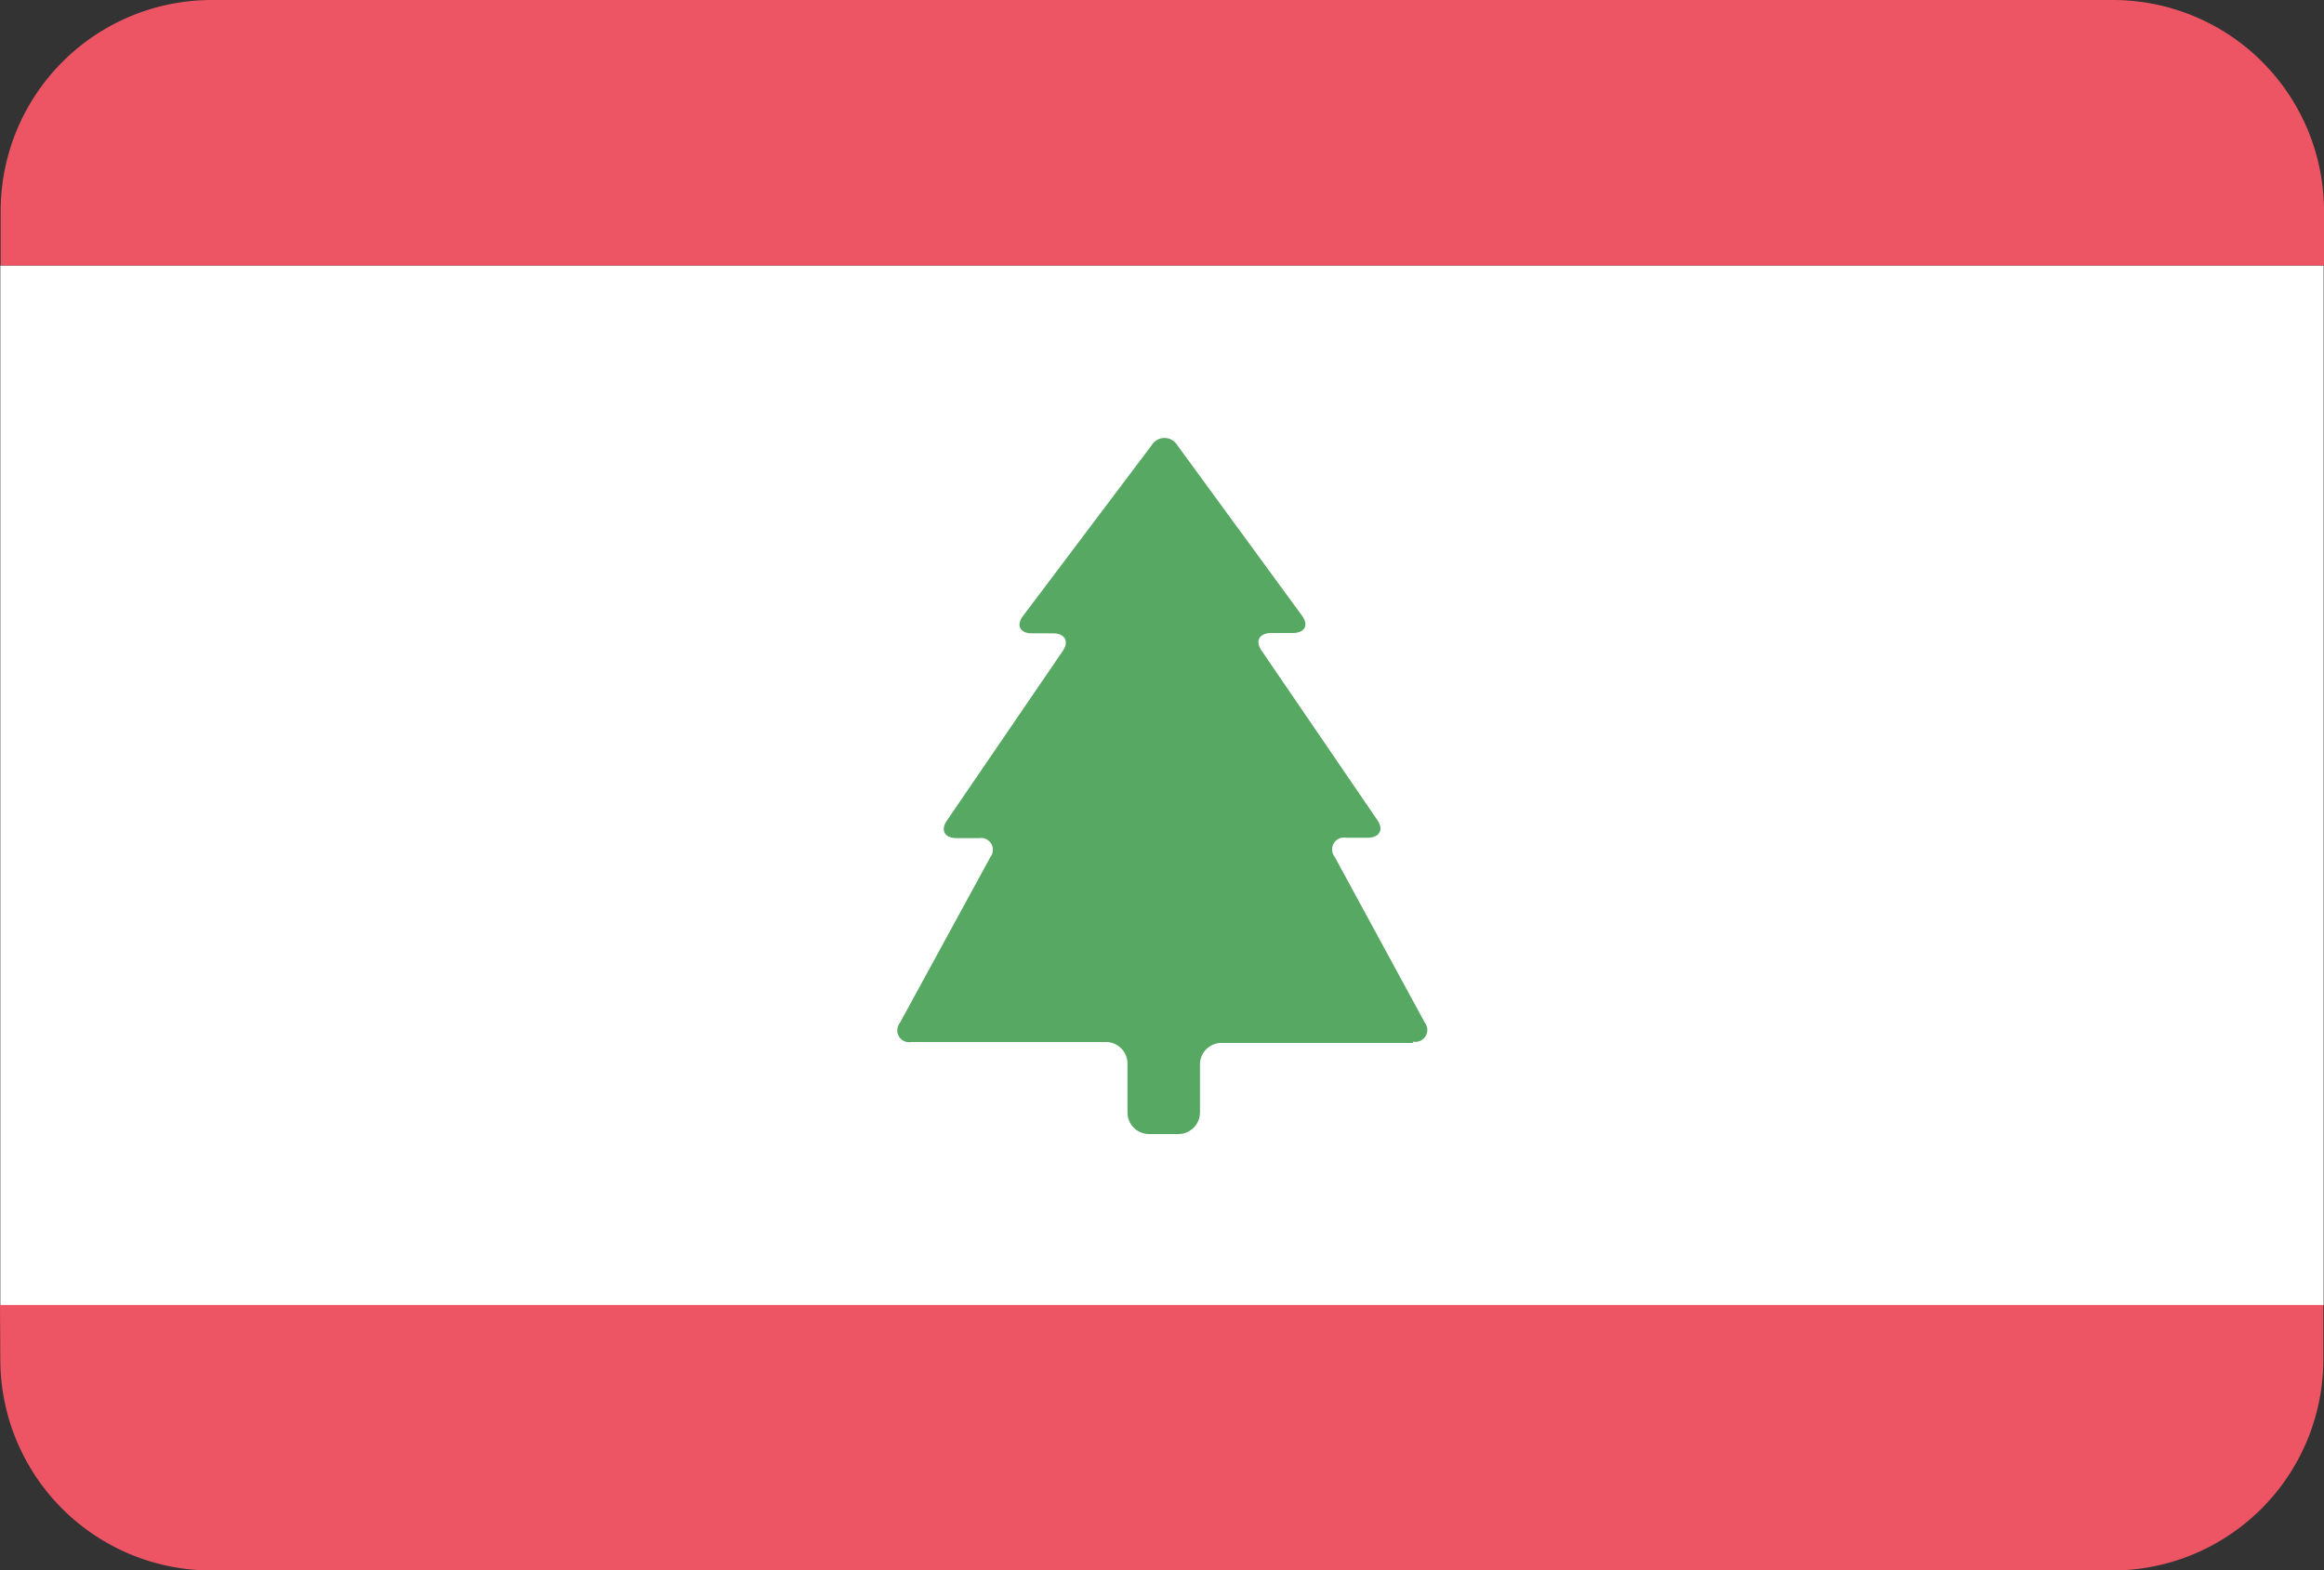
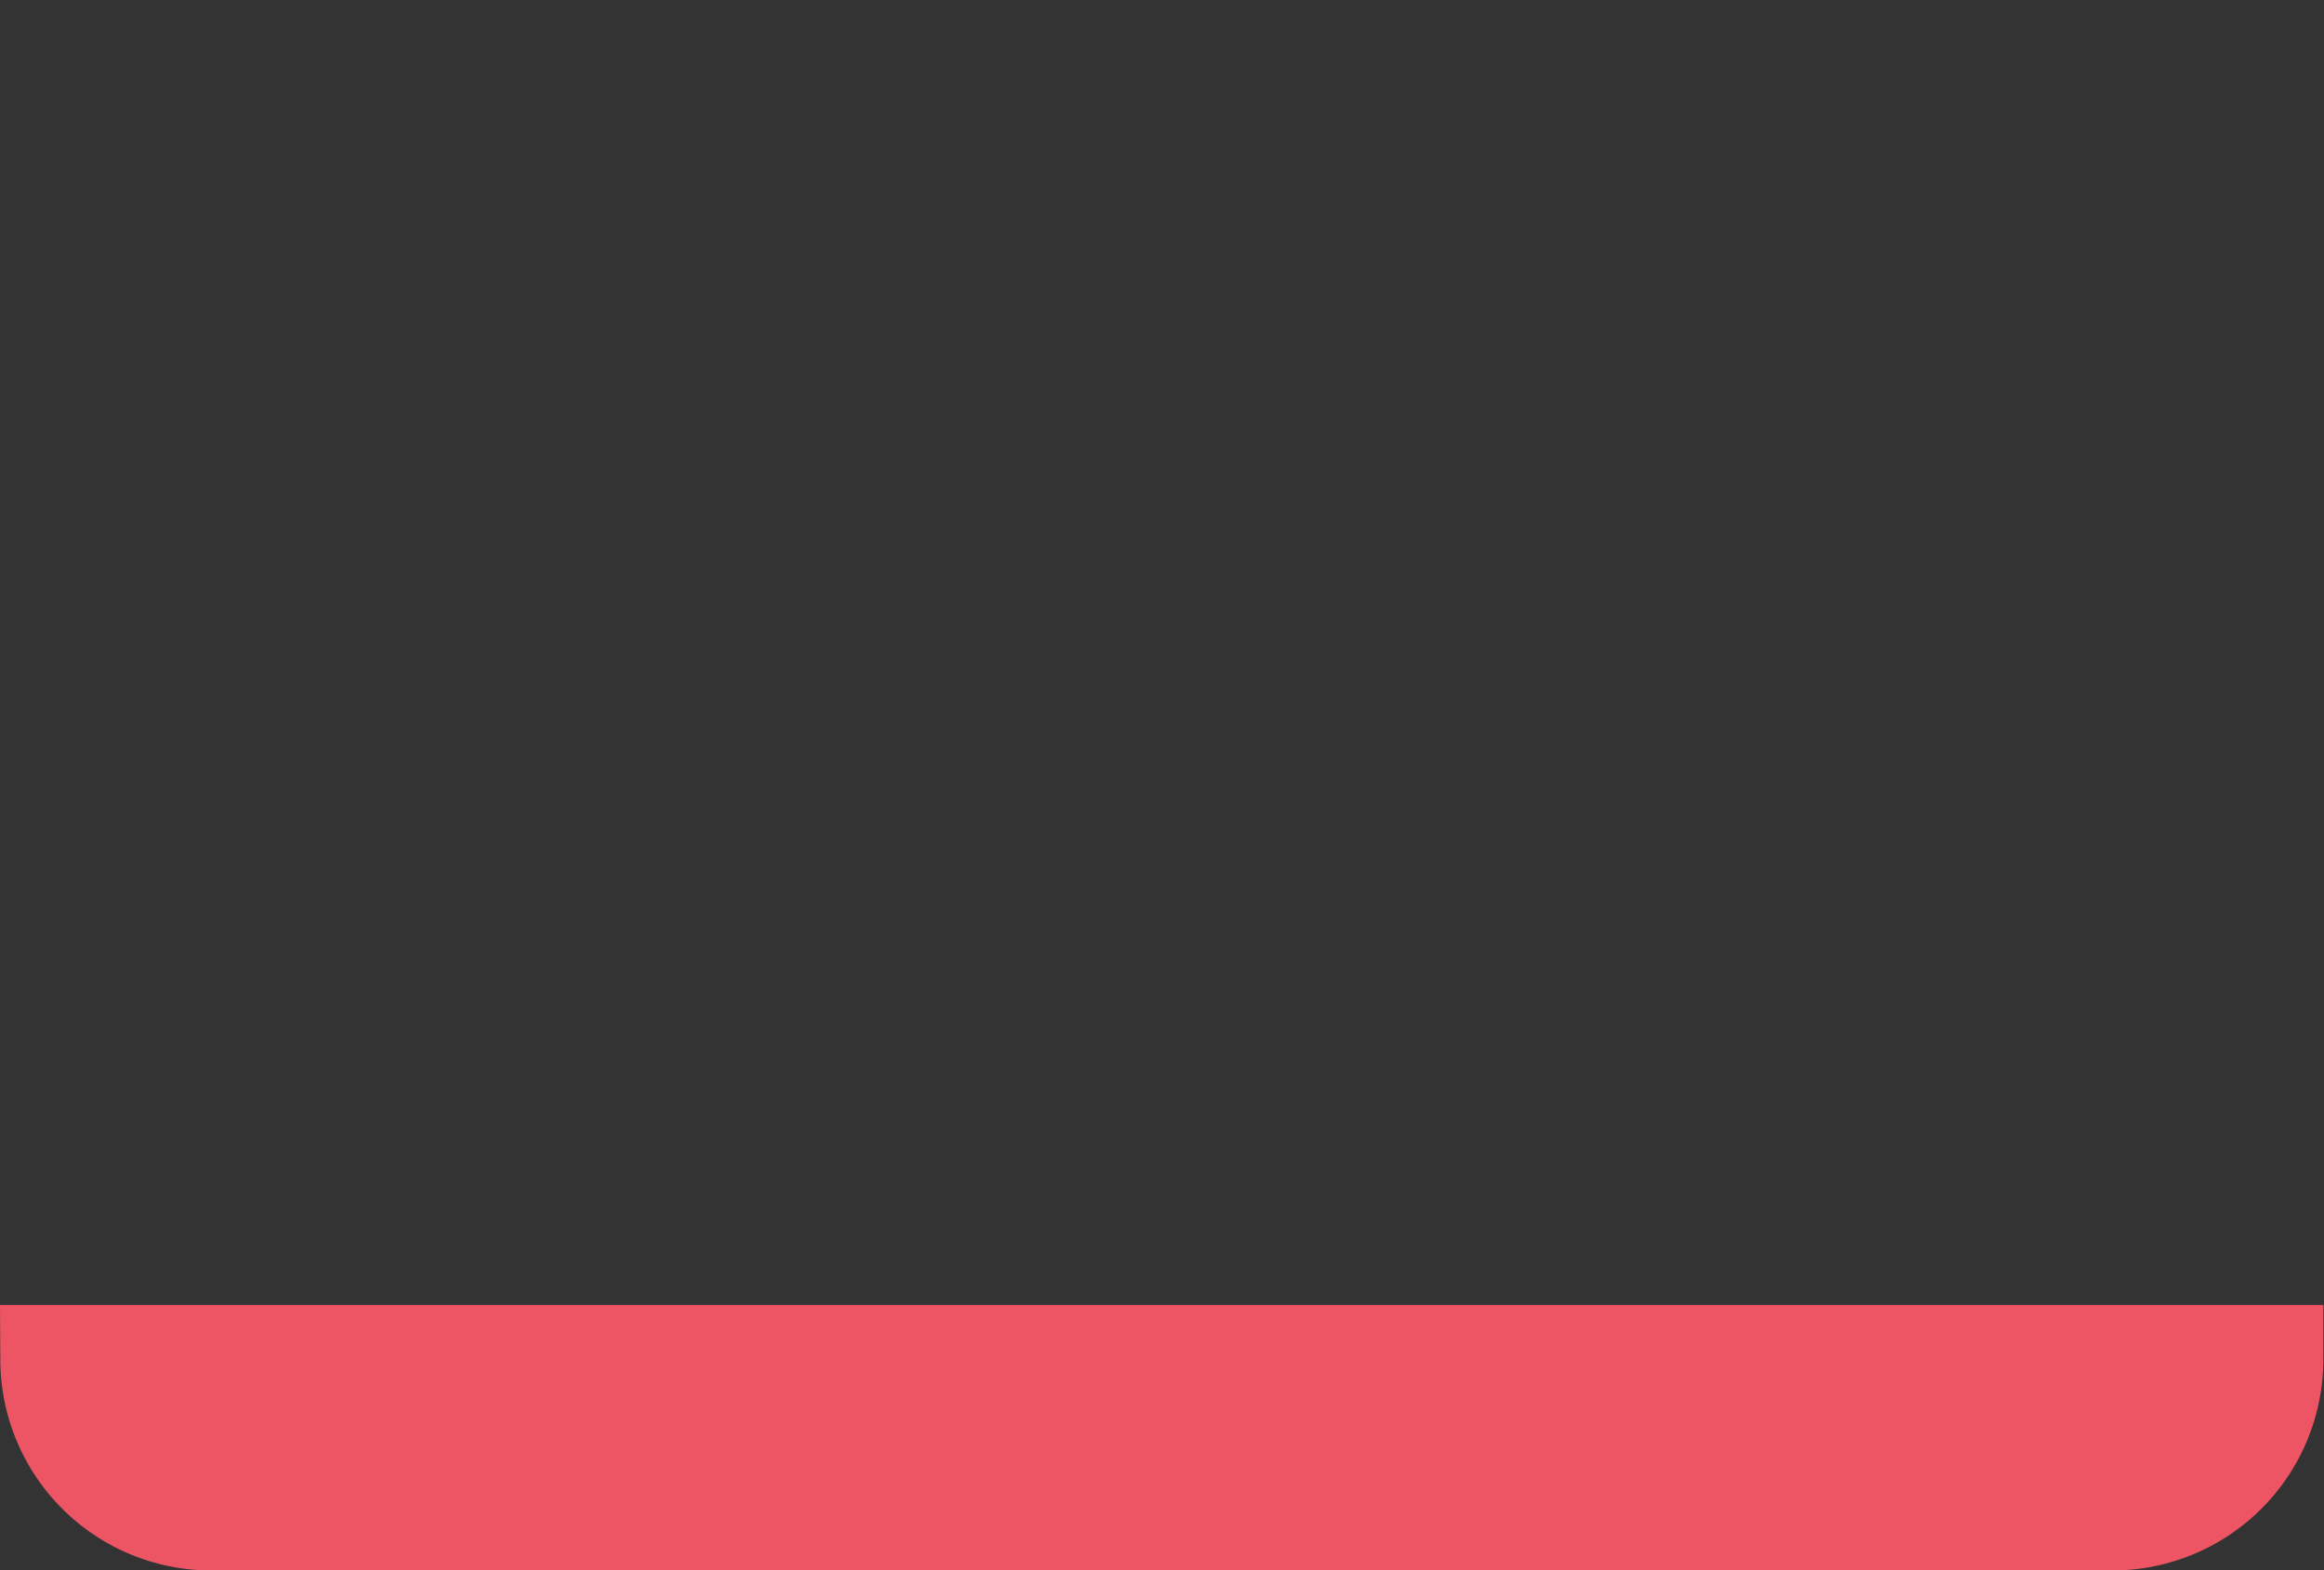
<svg xmlns="http://www.w3.org/2000/svg" id="Flags" width="58.776" height="39.72" viewBox="0 0 58.776 39.72">
  <rect x="0" y="0" width="58.776" height="39.72" fill="#333333" stroke="none" />
  <defs>
    <style>
      .cls-1 {
        fill: #fff;
      }

      .cls-2 {
        fill: #ed5565;
      }

      .cls-3 {
        fill: #57a863;
      }
    </style>
  </defs>
  <g id="Lebanon" transform="translate(0 0)">
    <g id="Group_155" data-name="Group 155" transform="translate(0 0)">
-       <rect id="Rectangle-path" class="cls-1" width="58.759" height="26.298" transform="translate(0.008 6.715)" />
-       <path id="Shape" class="cls-2" d="M53.942.1H5.869A5.339,5.339,0,0,0,.53,5.439V6.815H59.289V5.439A5.339,5.339,0,0,0,53.942.1Z" transform="translate(-0.513 -0.1)" />
      <path id="Shape-2" data-name="Shape" class="cls-2" d="M.518,40.467a5.339,5.339,0,0,0,5.339,5.339H53.93a5.339,5.339,0,0,0,5.339-5.339V39.09H.51Z" transform="translate(-0.51 -6.085)" />
-       <path id="Shape-3" data-name="Shape" class="cls-3" d="M40.594,28.4a.3.3,0,0,0,.294-.478l-2.283-4.2a.3.3,0,0,1,.294-.478h.537c.3,0,.42-.2.252-.445l-2.93-4.289c-.168-.243-.059-.445.252-.445h.537c.3,0,.411-.193.235-.436l-3.156-4.315a.378.378,0,0,0-.646,0l-3.257,4.323c-.176.235-.076.436.227.436h.529c.3,0,.42.2.252.445L28.8,22.809c-.168.243-.059.445.252.445h.554a.3.3,0,0,1,.294.478l-2.292,4.2a.3.3,0,0,0,.294.478h4.911a.546.546,0,0,1,.554.537V30.2a.546.546,0,0,0,.554.537h.722A.546.546,0,0,0,35.2,30.2V28.97a.546.546,0,0,1,.554-.537h4.827Z" transform="translate(-4.852 -2.055)" />
    </g>
  </g>
</svg>